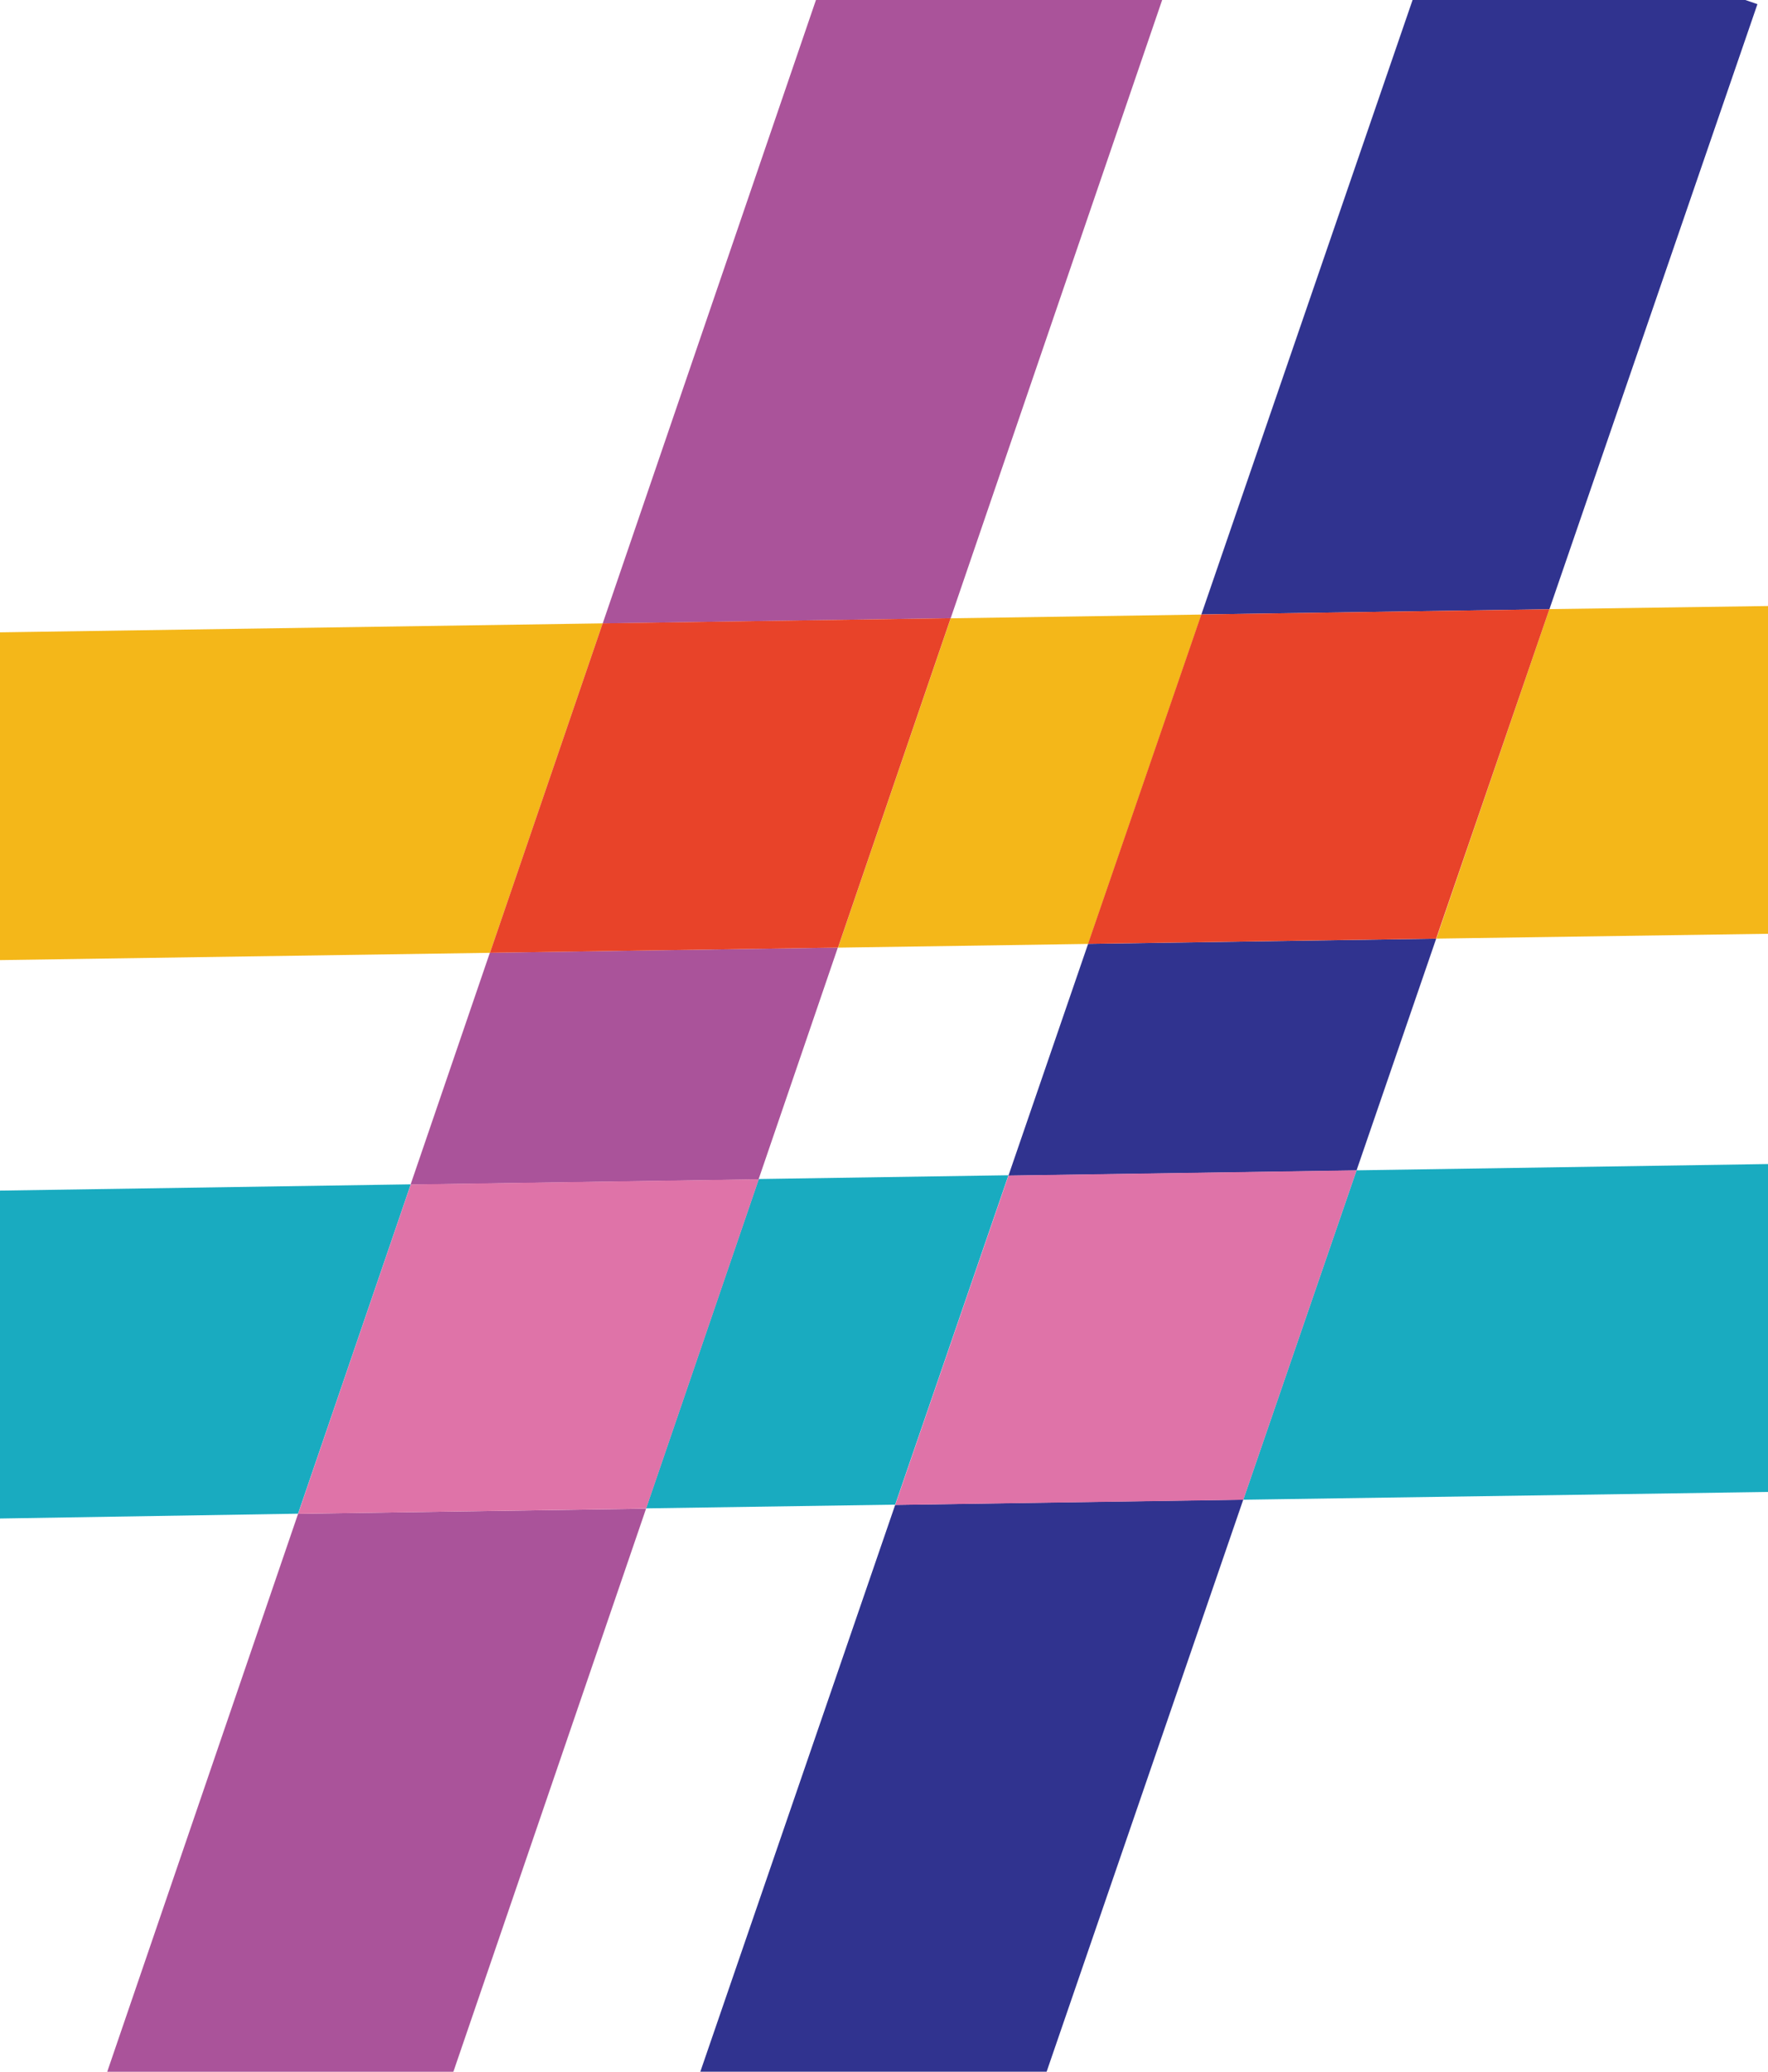
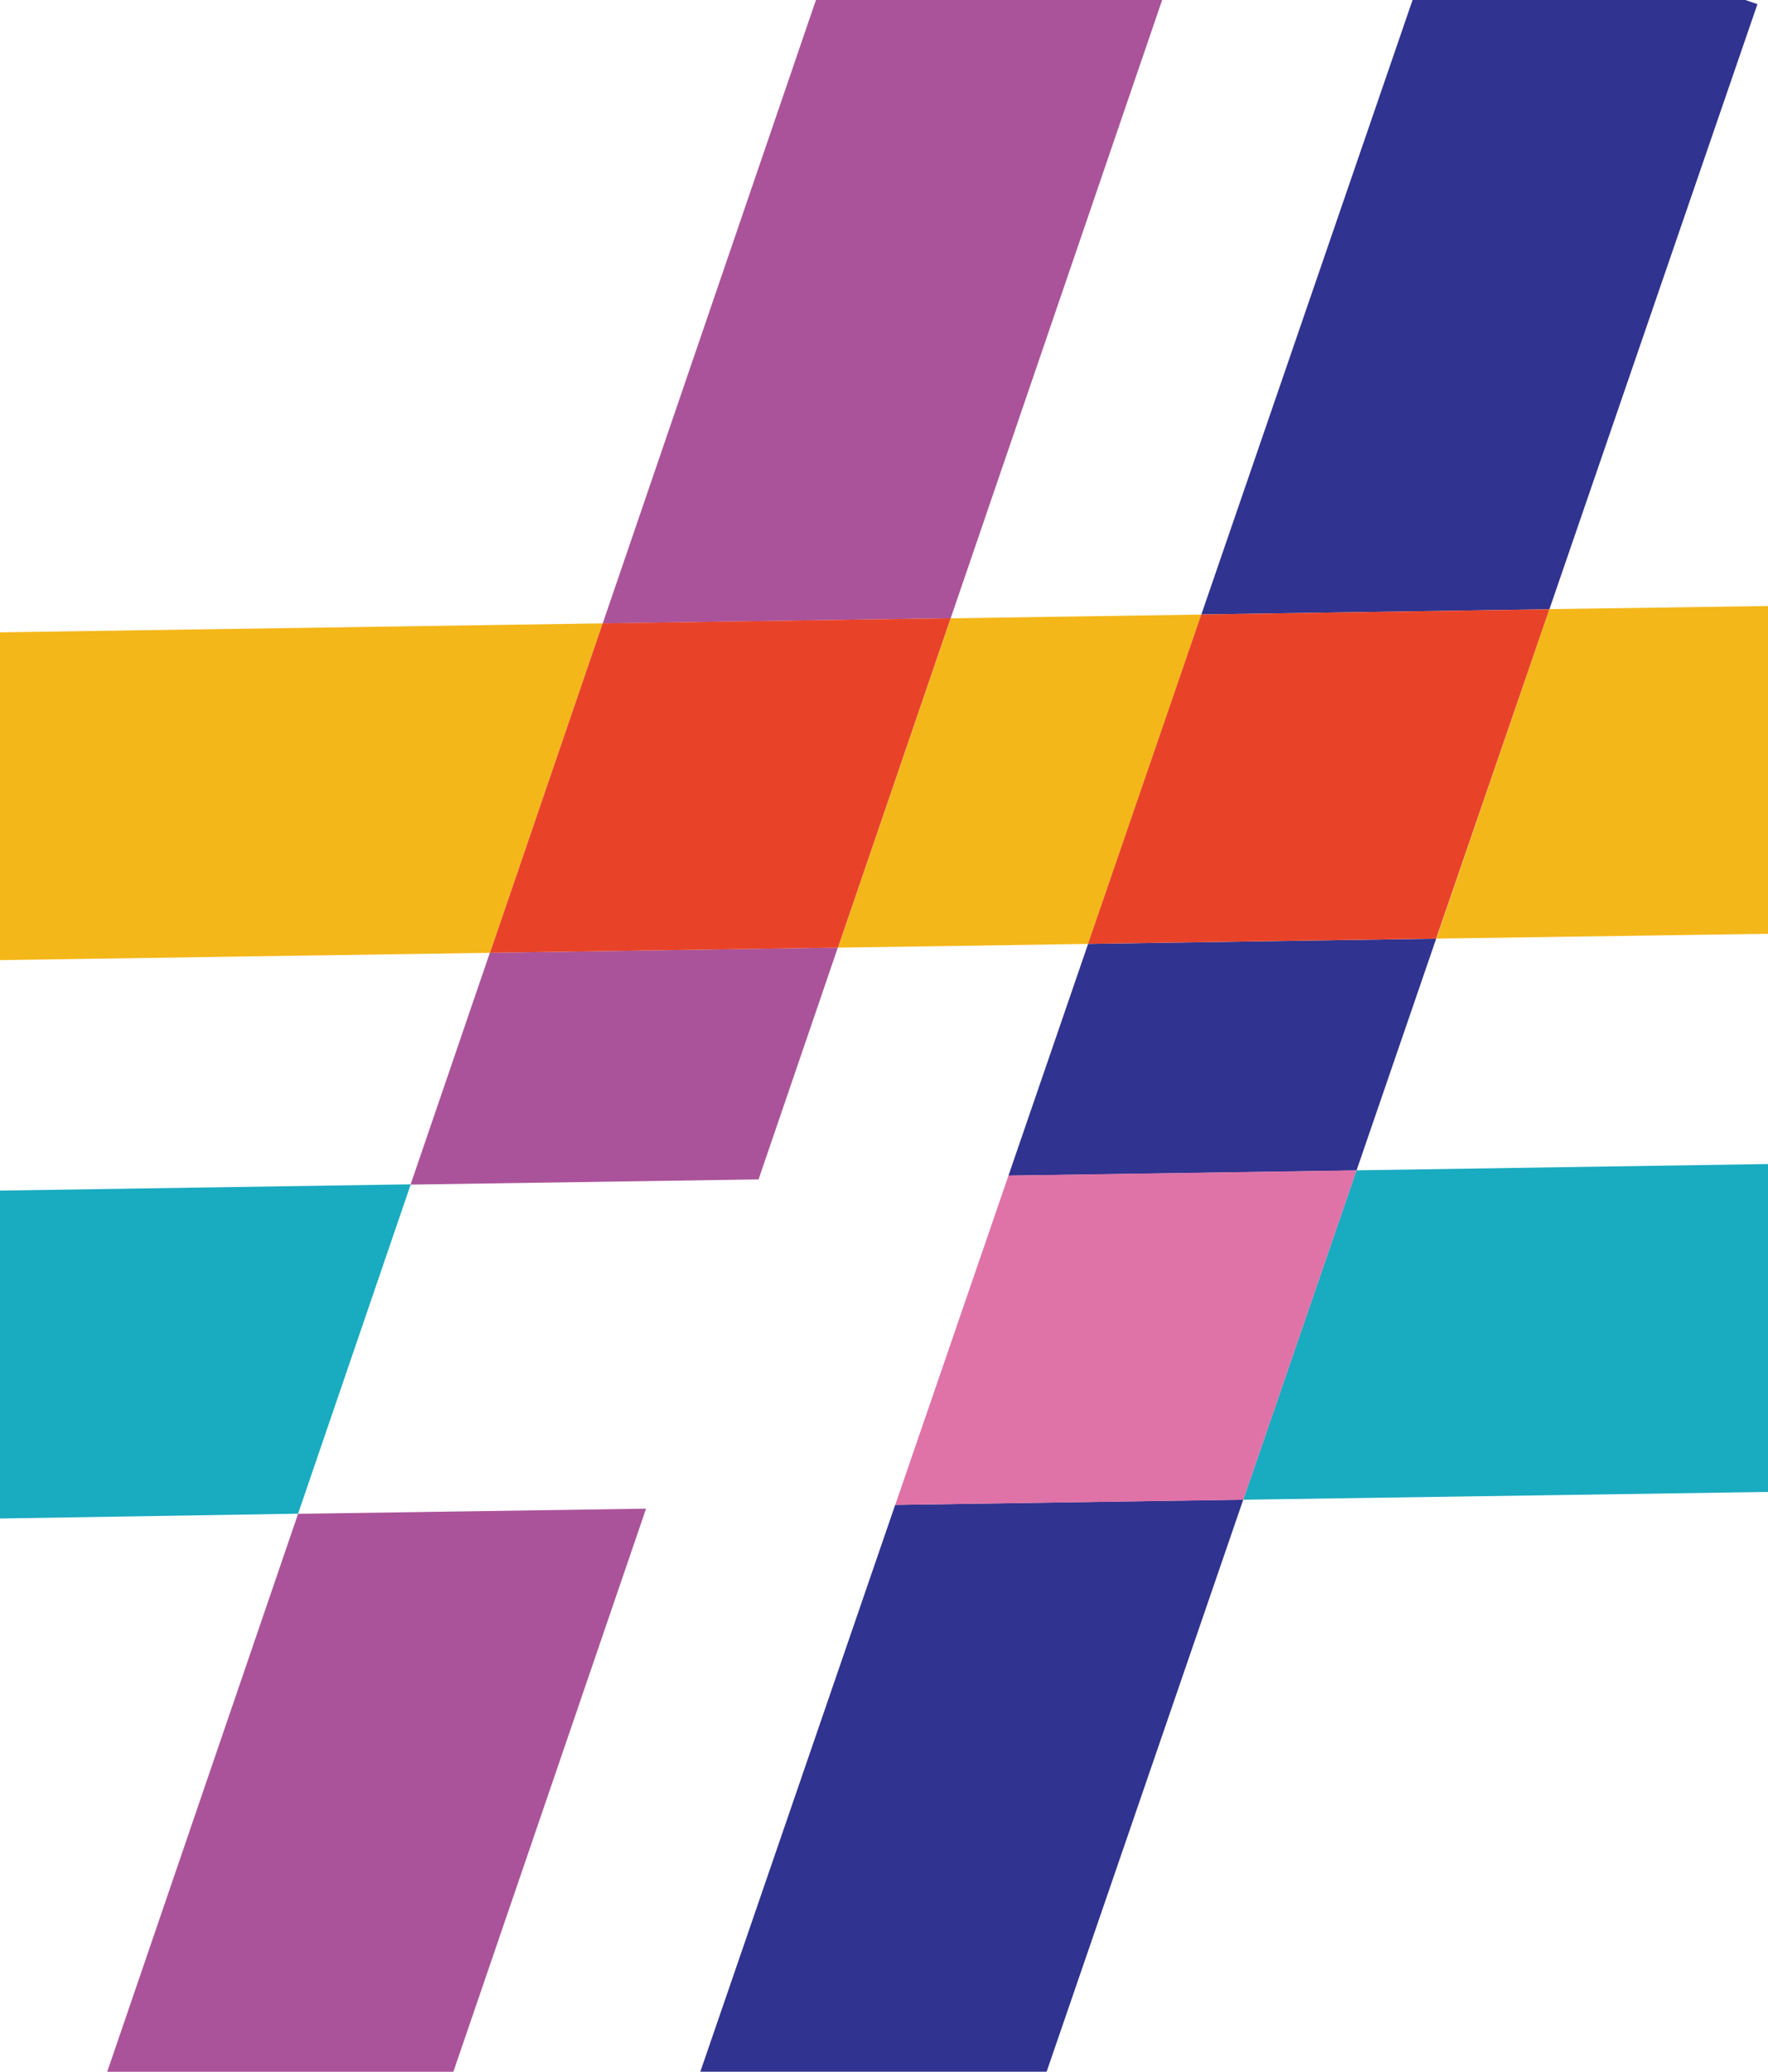
<svg xmlns="http://www.w3.org/2000/svg" width="36.621" height="42.899" viewBox="0 0 36.621 42.899">
  <g id="グループ_7592" data-name="グループ 7592" transform="translate(0 0)">
    <path id="パス_148494" data-name="パス 148494" d="M20.6,27.107l-7.208.108-1.642,4.8,7.208-.108Z" transform="translate(-3.246 -7.485)" fill="#aa539a" />
    <path id="パス_148495" data-name="パス 148495" d="M21.663,0,17.246,12.909l7.208-.108L28.834,0Z" transform="translate(-4.762)" fill="#aa539a" />
    <path id="パス_148496" data-name="パス 148496" d="M7.021,43.264,3.068,54.817h7.17l3.991-11.66Z" transform="translate(-0.847 -11.917)" fill="#aa539a" />
    <path id="パス_148497" data-name="パス 148497" d="M24.076,43.009,20.04,54.746h7.173L31.286,42.9Z" transform="translate(-5.534 -11.847)" fill="#30338f" />
    <path id="パス_148498" data-name="パス 148498" d="M38.752,0,34.377,12.724l7.209-.108L45.895.086,45.644,0Z" transform="translate(-9.493)" fill="#30338f" />
    <path id="パス_148499" data-name="パス 148499" d="M30.506,26.959l-1.65,4.8,7.21-.108,1.65-4.8Z" transform="translate(-7.968 -7.414)" fill="#30338f" />
    <path id="パス_148500" data-name="パス 148500" d="M43.441,17.4,41.1,24.223l6.873-.1V17.336Z" transform="translate(-11.348 -4.787)" fill="#f4b719" />
    <path id="パス_148501" data-name="パス 148501" d="M0,18.018v6.787l10.149-.151,2.334-6.822Z" transform="translate(0 -4.924)" fill="#f4b719" />
    <path id="パス_148502" data-name="パス 148502" d="M29.16,24.4l2.346-6.82-5.193.077-2.334,6.82Z" transform="translate(-6.621 -4.854)" fill="#f4b719" />
    <path id="パス_148503" data-name="パス 148503" d="M23.563,17.684l-7.208.107-2.334,6.822,7.208-.108Z" transform="translate(-3.872 -4.883)" fill="#e84329" />
    <path id="パス_148504" data-name="パス 148504" d="M38.345,24.249l2.345-6.82-7.209.108-2.346,6.82Z" transform="translate(-8.598 -4.813)" fill="#e84329" />
    <path id="パス_148505" data-name="パス 148505" d="M37.922,33.43l-2.346,6.821,10.869-.161V33.3Z" transform="translate(-9.824 -9.196)" fill="#19abc0" />
    <path id="パス_148506" data-name="パス 148506" d="M0,34.01V40.8L6.174,40.7l2.334-6.82Z" transform="translate(0 -9.356)" fill="#19abc0" />
-     <path id="パス_148507" data-name="パス 148507" d="M20.821,33.7l-2.334,6.82,5.16-.077,2.346-6.821Z" transform="translate(-5.105 -9.286)" fill="#19abc0" />
-     <path id="パス_148508" data-name="パス 148508" d="M10.863,33.842,8.53,40.662l7.208-.108,2.334-6.82Z" transform="translate(-2.355 -9.315)" fill="#df73a8" />
    <path id="パス_148509" data-name="パス 148509" d="M25.616,40.407l7.21-.107,2.346-6.822-7.21.108Z" transform="translate(-7.073 -9.244)" fill="#df73a8" />
  </g>
</svg>